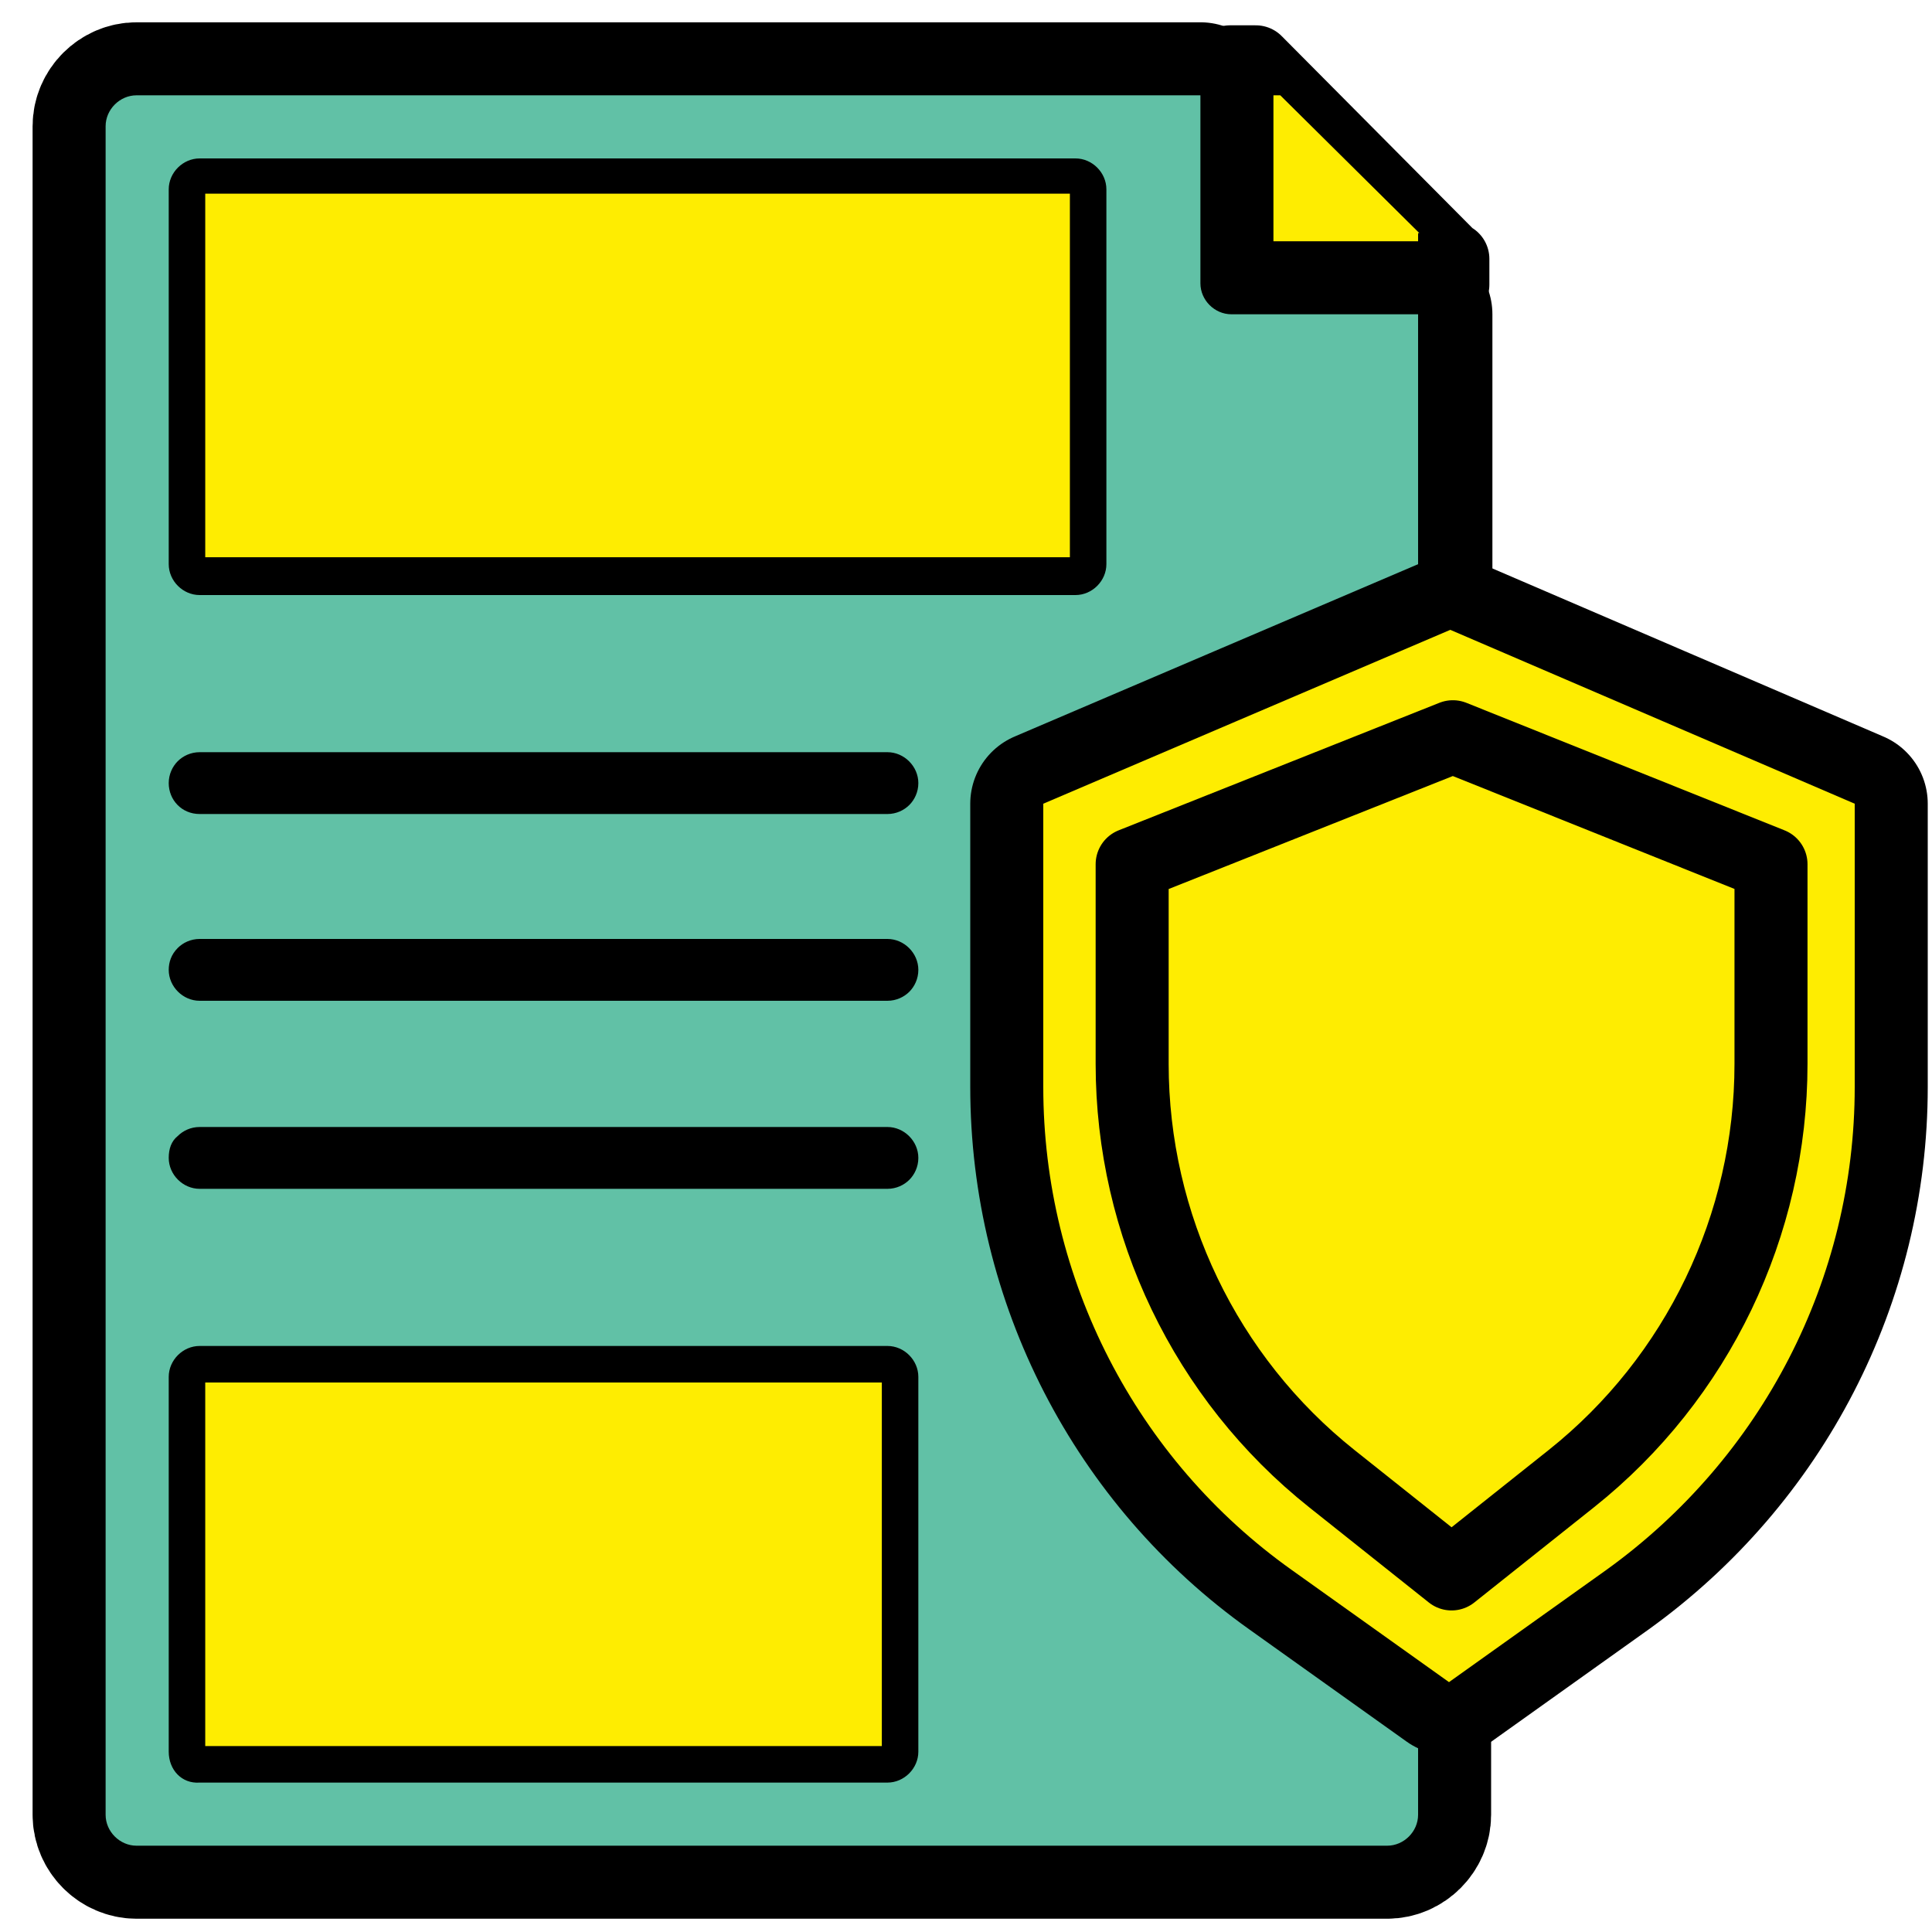
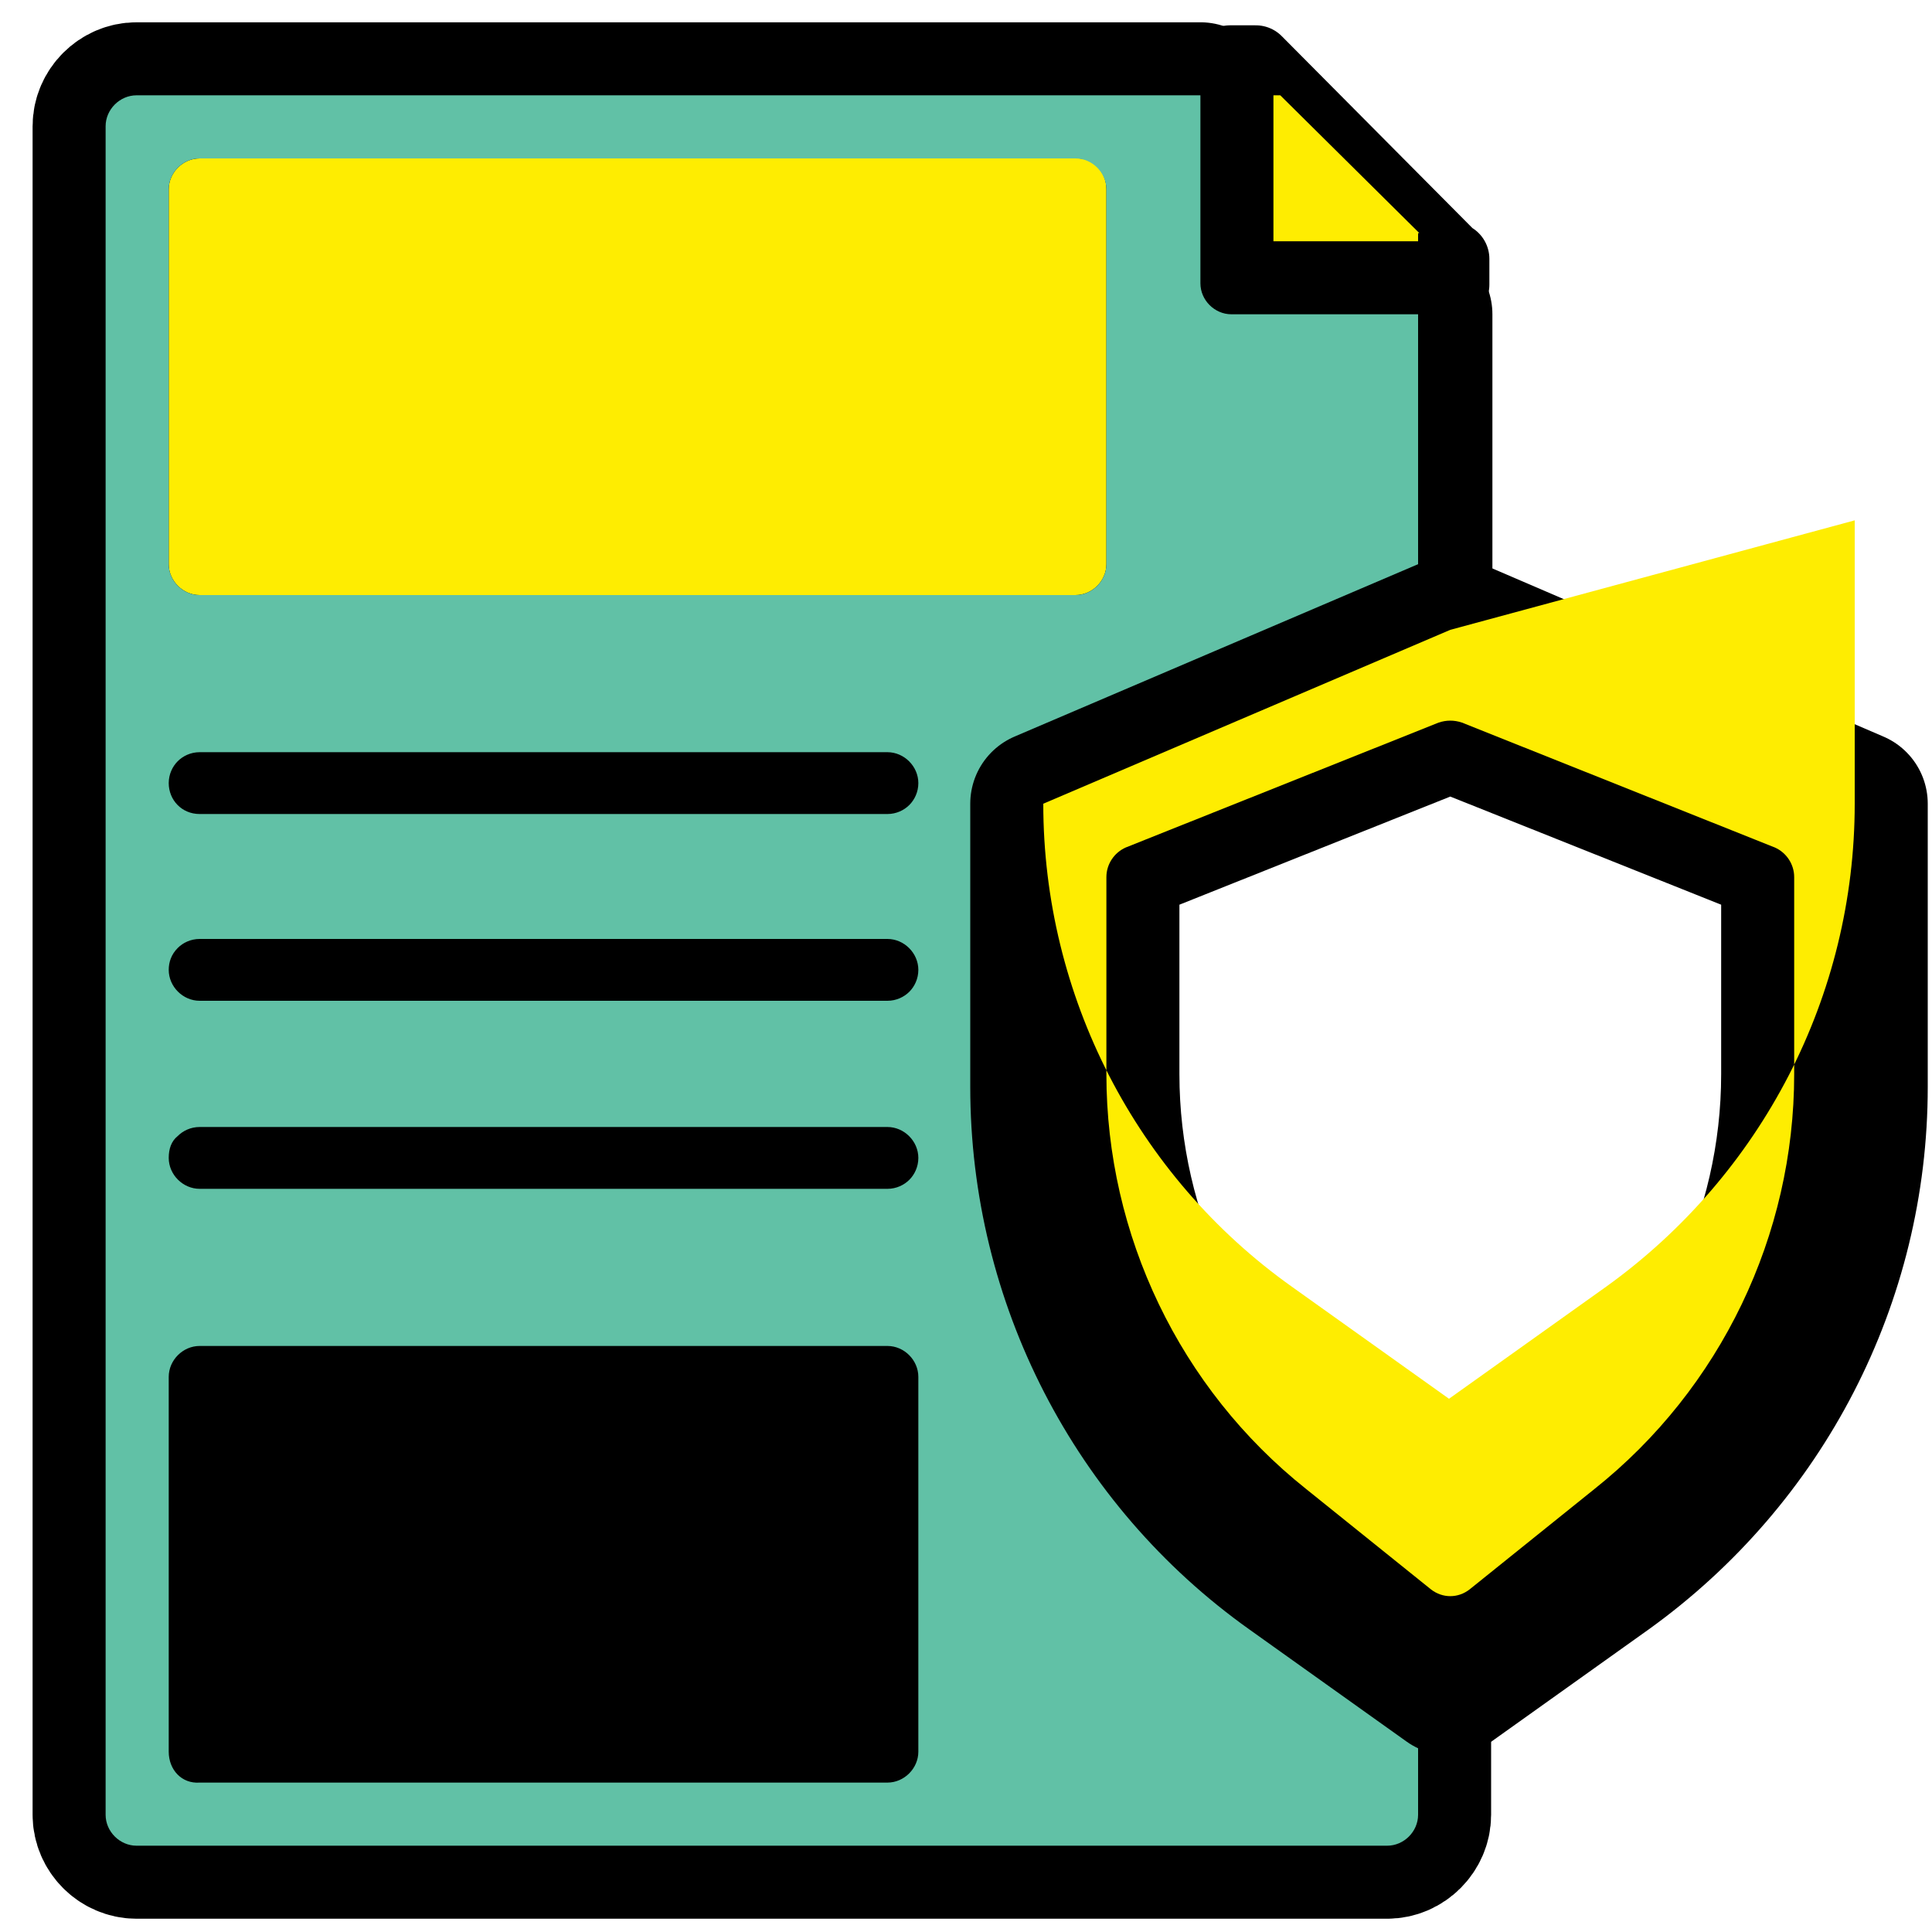
<svg xmlns="http://www.w3.org/2000/svg" version="1.1" id="Слой_1" x="0px" y="0px" viewBox="0 0 150 150" style="enable-background:new 0 0 150 150;" xml:space="preserve">
  <style type="text/css">
	.st0{fill:#61C1A6;}
	.st1{fill:#FEED01;}
	.st2{fill:#FFFFFF;}
	.st3{fill:none;stroke:#000000;stroke-width:9.921;stroke-linecap:round;stroke-linejoin:round;stroke-miterlimit:10;}
	.st4{fill:#FCEADE;}
	.st5{stroke:#000000;stroke-width:2.835;stroke-miterlimit:10;}
	.st6{stroke:#000000;stroke-width:1.134;stroke-miterlimit:10;}
	.st7{stroke:#000000;stroke-width:5.669;stroke-miterlimit:10;}
	.st8{fill:#FEED01;stroke:#000000;stroke-width:2.835;stroke-miterlimit:10;}
	.st9{fill:#FEED01;stroke:#000000;stroke-width:11.339;stroke-linecap:round;stroke-linejoin:round;stroke-miterlimit:10;}
	.st10{fill:#FEED01;stroke:#000000;stroke-width:5.669;stroke-linecap:round;stroke-linejoin:round;stroke-miterlimit:10;}
	.st11{fill:none;stroke:#000000;stroke-width:11.339;stroke-linecap:round;stroke-linejoin:round;stroke-miterlimit:10;}
	.st12{fill:#1D1D1B;}
</style>
-   <rect x="17.9" y="17.1" width="63.1" height="24.3" />
  <rect x="17.9" y="109.3" width="48.6" height="24.3" />
  <path class="st10" d="M112.7,20.1L97.5,4.8h-2v17.3h17.3V20.1z M112.7,20.1" />
  <path class="st1" d="M110.2,18.1L99.4,7.4H98v12.1h12.1V18.1z M110.2,18.1" />
  <g>
    <g>
      <path class="st0" d="M76.2,84.4V60.8c0-1,0.6-1.8,1.5-2.2l32.5-13.9V24.4H95.6c-1.3,0-2.4-1.1-2.4-2.4V7.4H10.6    c-1.3,0-2.4,1.1-2.4,2.4v131.1c0,1.3,1.1,2.4,2.4,2.4h97.1c1.3,0,2.4-1.1,2.4-2.4v-6l-12.6-9C84.1,116.3,76.2,100.8,76.2,84.4    L76.2,84.4z M13.1,14.7c0-1.3,1.1-2.4,2.4-2.4h68c1.3,0,2.4,1.1,2.4,2.4v29.1c0,1.3-1.1,2.4-2.4,2.4h-68c-1.3,0-2.4-1.1-2.4-2.4    V14.7z M71.3,136c0,1.3-1.1,2.4-2.4,2.4H15.5c-1.3,0-2.4-1.1-2.4-2.4v-29.1c0-1.3,1.1-2.4,2.4-2.4h53.4c1.3,0,2.4,1.1,2.4,2.4V136    z M71.3,92.4H13.1v-4.9h58.3V92.4z M71.3,77.8H13.1v-4.9h58.3V77.8z M71.3,63.2H13.1v-4.9h58.3V63.2z M71.3,63.2" />
    </g>
    <g>
      <path class="st11" d="M76.2,84.4V60.8c0-1,0.6-1.8,1.5-2.2l32.5-13.9V24.4H95.6c-1.3,0-2.4-1.1-2.4-2.4V7.4H10.6    c-1.3,0-2.4,1.1-2.4,2.4v131.1c0,1.3,1.1,2.4,2.4,2.4h97.1c1.3,0,2.4-1.1,2.4-2.4v-6l-12.6-9C84.1,116.3,76.2,100.8,76.2,84.4    L76.2,84.4z M13.1,14.7c0-1.3,1.1-2.4,2.4-2.4h68c1.3,0,2.4,1.1,2.4,2.4v29.1c0,1.3-1.1,2.4-2.4,2.4h-68c-1.3,0-2.4-1.1-2.4-2.4    V14.7z M71.3,136c0,1.3-1.1,2.4-2.4,2.4H15.5c-1.3,0-2.4-1.1-2.4-2.4v-29.1c0-1.3,1.1-2.4,2.4-2.4h53.4c1.3,0,2.4,1.1,2.4,2.4V136    z M71.3,92.4H13.1v-4.9h58.3V92.4z M71.3,77.8H13.1v-4.9h58.3V77.8z M71.3,63.2H13.1v-4.9h58.3V63.2z M71.3,63.2" />
    </g>
  </g>
  <path class="st1" d="M85.9,14.7v29.1c0,1.3-1.1,2.4-2.4,2.4h-68c-1.3,0-2.4-1.1-2.4-2.4V14.7c0-1.3,1.1-2.4,2.4-2.4h68  C84.8,12.2,85.9,13.3,85.9,14.7z" />
-   <path class="st1" d="M71.3,106.9V136c0,1.3-1.1,2.4-2.4,2.4H15.5c-1.3,0-2.4-1.1-2.4-2.4v-29.1c0-1.3,1.1-2.4,2.4-2.4h53.4  C70.2,104.5,71.3,105.6,71.3,106.9z" />
-   <path class="st1" d="M87.6,102.4v14.1c-3.5-4.3-6.2-9-8.2-14.1H87.6z" />
-   <path class="st10" d="M68.9,87.5H15.5c-0.7,0-1.3,0.3-1.7,0.7s-0.7,1-0.7,1.7c0,1.3,1.1,2.4,2.4,2.4h53.4c0.7,0,1.3-0.3,1.7-0.7  c0.4-0.4,0.7-1,0.7-1.7C71.3,88.6,70.2,87.5,68.9,87.5z M68.9,72.9H15.5c-0.7,0-1.3,0.3-1.7,0.7s-0.7,1-0.7,1.7  c0,1.3,1.1,2.4,2.4,2.4h53.4c0.7,0,1.3-0.3,1.7-0.7s0.7-1,0.7-1.7C71.3,74,70.2,72.9,68.9,72.9z M68.9,58.4H15.5  c-0.7,0-1.3,0.3-1.7,0.7s-0.7,1-0.7,1.7c0,1.3,1.1,2.4,2.4,2.4h53.4c0.7,0,1.3-0.3,1.7-0.7s0.7-1,0.7-1.7  C71.3,59.4,70.2,58.4,68.9,58.4z M83.5,12.2h-68c-1.3,0-2.4,1.1-2.4,2.4v29.1c0,1.3,1.1,2.4,2.4,2.4h68c1.3,0,2.4-1.1,2.4-2.4V14.7  C85.9,13.3,84.8,12.2,83.5,12.2z M68.9,104.5H15.5c-1.3,0-2.4,1.1-2.4,2.4V136c0,1.3,1.1,2.4,2.4,2.4h53.4c1.3,0,2.4-1.1,2.4-2.4  v-29.1C71.3,105.6,70.2,104.5,68.9,104.5z M83.5,12.2h-68c-1.3,0-2.4,1.1-2.4,2.4v29.1c0,1.3,1.1,2.4,2.4,2.4h68  c1.3,0,2.4-1.1,2.4-2.4V14.7C85.9,13.3,84.8,12.2,83.5,12.2z M68.9,104.5H15.5c-1.3,0-2.4,1.1-2.4,2.4V136c0,1.3,1.1,2.4,2.4,2.4  h53.4c1.3,0,2.4-1.1,2.4-2.4v-29.1C71.3,105.6,70.2,104.5,68.9,104.5z M68.9,87.5H15.5c-0.7,0-1.3,0.3-1.7,0.7s-0.7,1-0.7,1.7  c0,1.3,1.1,2.4,2.4,2.4h53.4c0.7,0,1.3-0.3,1.7-0.7c0.4-0.4,0.7-1,0.7-1.7C71.3,88.6,70.2,87.5,68.9,87.5z M68.9,72.9H15.5  c-0.7,0-1.3,0.3-1.7,0.7s-0.7,1-0.7,1.7c0,1.3,1.1,2.4,2.4,2.4h53.4c0.7,0,1.3-0.3,1.7-0.7s0.7-1,0.7-1.7  C71.3,74,70.2,72.9,68.9,72.9z M68.9,58.4H15.5c-0.7,0-1.3,0.3-1.7,0.7s-0.7,1-0.7,1.7c0,1.3,1.1,2.4,2.4,2.4h53.4  c0.7,0,1.3-0.3,1.7-0.7s0.7-1,0.7-1.7C71.3,59.4,70.2,58.4,68.9,58.4z" />
  <g>
    <path class="st0" d="M77.6,58.6l32.5-13.9V24.4H95.6c-1.3,0-2.4-1.1-2.4-2.4V7.4H10.6c-1.3,0-2.4,1.1-2.4,2.4v131.1   c0,1.3,1.1,2.4,2.4,2.4h97.1c1.3,0,2.4-1.1,2.4-2.4v-6l-12.6-9c-3.7-2.7-7-5.8-9.9-9.3c-3.5-4.3-6.2-9-8.2-14.1   c-2.2-5.7-3.3-11.8-3.3-18.1V60.8C76.2,59.8,76.8,58.9,77.6,58.6z M13.8,73.6c0.4-0.4,1-0.7,1.7-0.7h53.4c1.3,0,2.4,1.1,2.4,2.4   c0,0.7-0.3,1.3-0.7,1.7s-1,0.7-1.7,0.7H15.5c-1.3,0-2.4-1.1-2.4-2.4C13.1,74.7,13.3,74.1,13.8,73.6z M13.1,60.8   c0-0.7,0.3-1.3,0.7-1.7s1-0.7,1.7-0.7h53.4c1.3,0,2.4,1.1,2.4,2.4c0,0.7-0.3,1.3-0.7,1.7s-1,0.7-1.7,0.7H15.5   C14.1,63.2,13.1,62.1,13.1,60.8z M13.8,88.2c0.4-0.4,1-0.7,1.7-0.7h53.4c1.3,0,2.4,1.1,2.4,2.4c0,0.7-0.3,1.3-0.7,1.7   c-0.4,0.4-1,0.7-1.7,0.7H15.5c-1.3,0-2.4-1.1-2.4-2.4C13.1,89.2,13.3,88.6,13.8,88.2z M13.1,136v-29.1c0-1.3,1.1-2.4,2.4-2.4h53.4   c1.3,0,2.4,1.1,2.4,2.4V136c0,1.3-1.1,2.4-2.4,2.4H15.5C14.1,138.5,13.1,137.4,13.1,136z M15.5,46.2c-1.3,0-2.4-1.1-2.4-2.4V14.7   c0-1.3,1.1-2.4,2.4-2.4h68c1.3,0,2.4,1.1,2.4,2.4v29.1c0,1.3-1.1,2.4-2.4,2.4H15.5z" />
  </g>
  <path class="st9" d="M112.6,48.9L81,62.4v22c0,14.9,7.2,28.9,19.3,37.5l12.2,8.7l12.2-8.7c12.1-8.7,19.3-22.6,19.3-37.5v-22  L112.6,48.9z M139.3,83.4c0,12.5-5.7,24.4-15.5,32.2l-9.7,7.8c-0.9,0.7-2.1,0.7-3,0l-9.7-7.8c-9.8-7.8-15.5-19.7-15.5-32.2V68.1  c0-1,0.6-1.9,1.5-2.3l24.3-9.7c0.6-0.2,1.2-0.2,1.8,0l24.3,9.7c0.9,0.4,1.5,1.3,1.5,2.3V83.4z M139.3,83.4" />
  <g>
-     <path class="st1" d="M112.6,48.9L81,62.4v22c0,14.9,7.2,28.9,19.3,37.5l12.2,8.7l12.2-8.7c12.1-8.7,19.3-22.6,19.3-37.5v-22   L112.6,48.9z M139.3,83.4c0,12.5-5.7,24.4-15.5,32.2l-9.7,7.8c-0.9,0.7-2.1,0.7-3,0l-9.7-7.8c-9.8-7.8-15.5-19.7-15.5-32.2V68.1   c0-1,0.6-1.9,1.5-2.3l24.3-9.7c0.6-0.2,1.2-0.2,1.8,0l24.3,9.7c0.9,0.4,1.5,1.3,1.5,2.3V83.4z M139.3,83.4" />
+     <path class="st1" d="M112.6,48.9L81,62.4c0,14.9,7.2,28.9,19.3,37.5l12.2,8.7l12.2-8.7c12.1-8.7,19.3-22.6,19.3-37.5v-22   L112.6,48.9z M139.3,83.4c0,12.5-5.7,24.4-15.5,32.2l-9.7,7.8c-0.9,0.7-2.1,0.7-3,0l-9.7-7.8c-9.8-7.8-15.5-19.7-15.5-32.2V68.1   c0-1,0.6-1.9,1.5-2.3l24.3-9.7c0.6-0.2,1.2-0.2,1.8,0l24.3,9.7c0.9,0.4,1.5,1.3,1.5,2.3V83.4z M139.3,83.4" />
  </g>
-   <path class="st10" d="M87.9,67.1v15.5c0,12.5,5.7,24.4,15.5,32.2l9.3,7.4l9.3-7.4c9.8-7.8,15.5-19.7,15.5-32.2V67.1l-24.7-9.9  L87.9,67.1z M87.9,67.1" />
</svg>